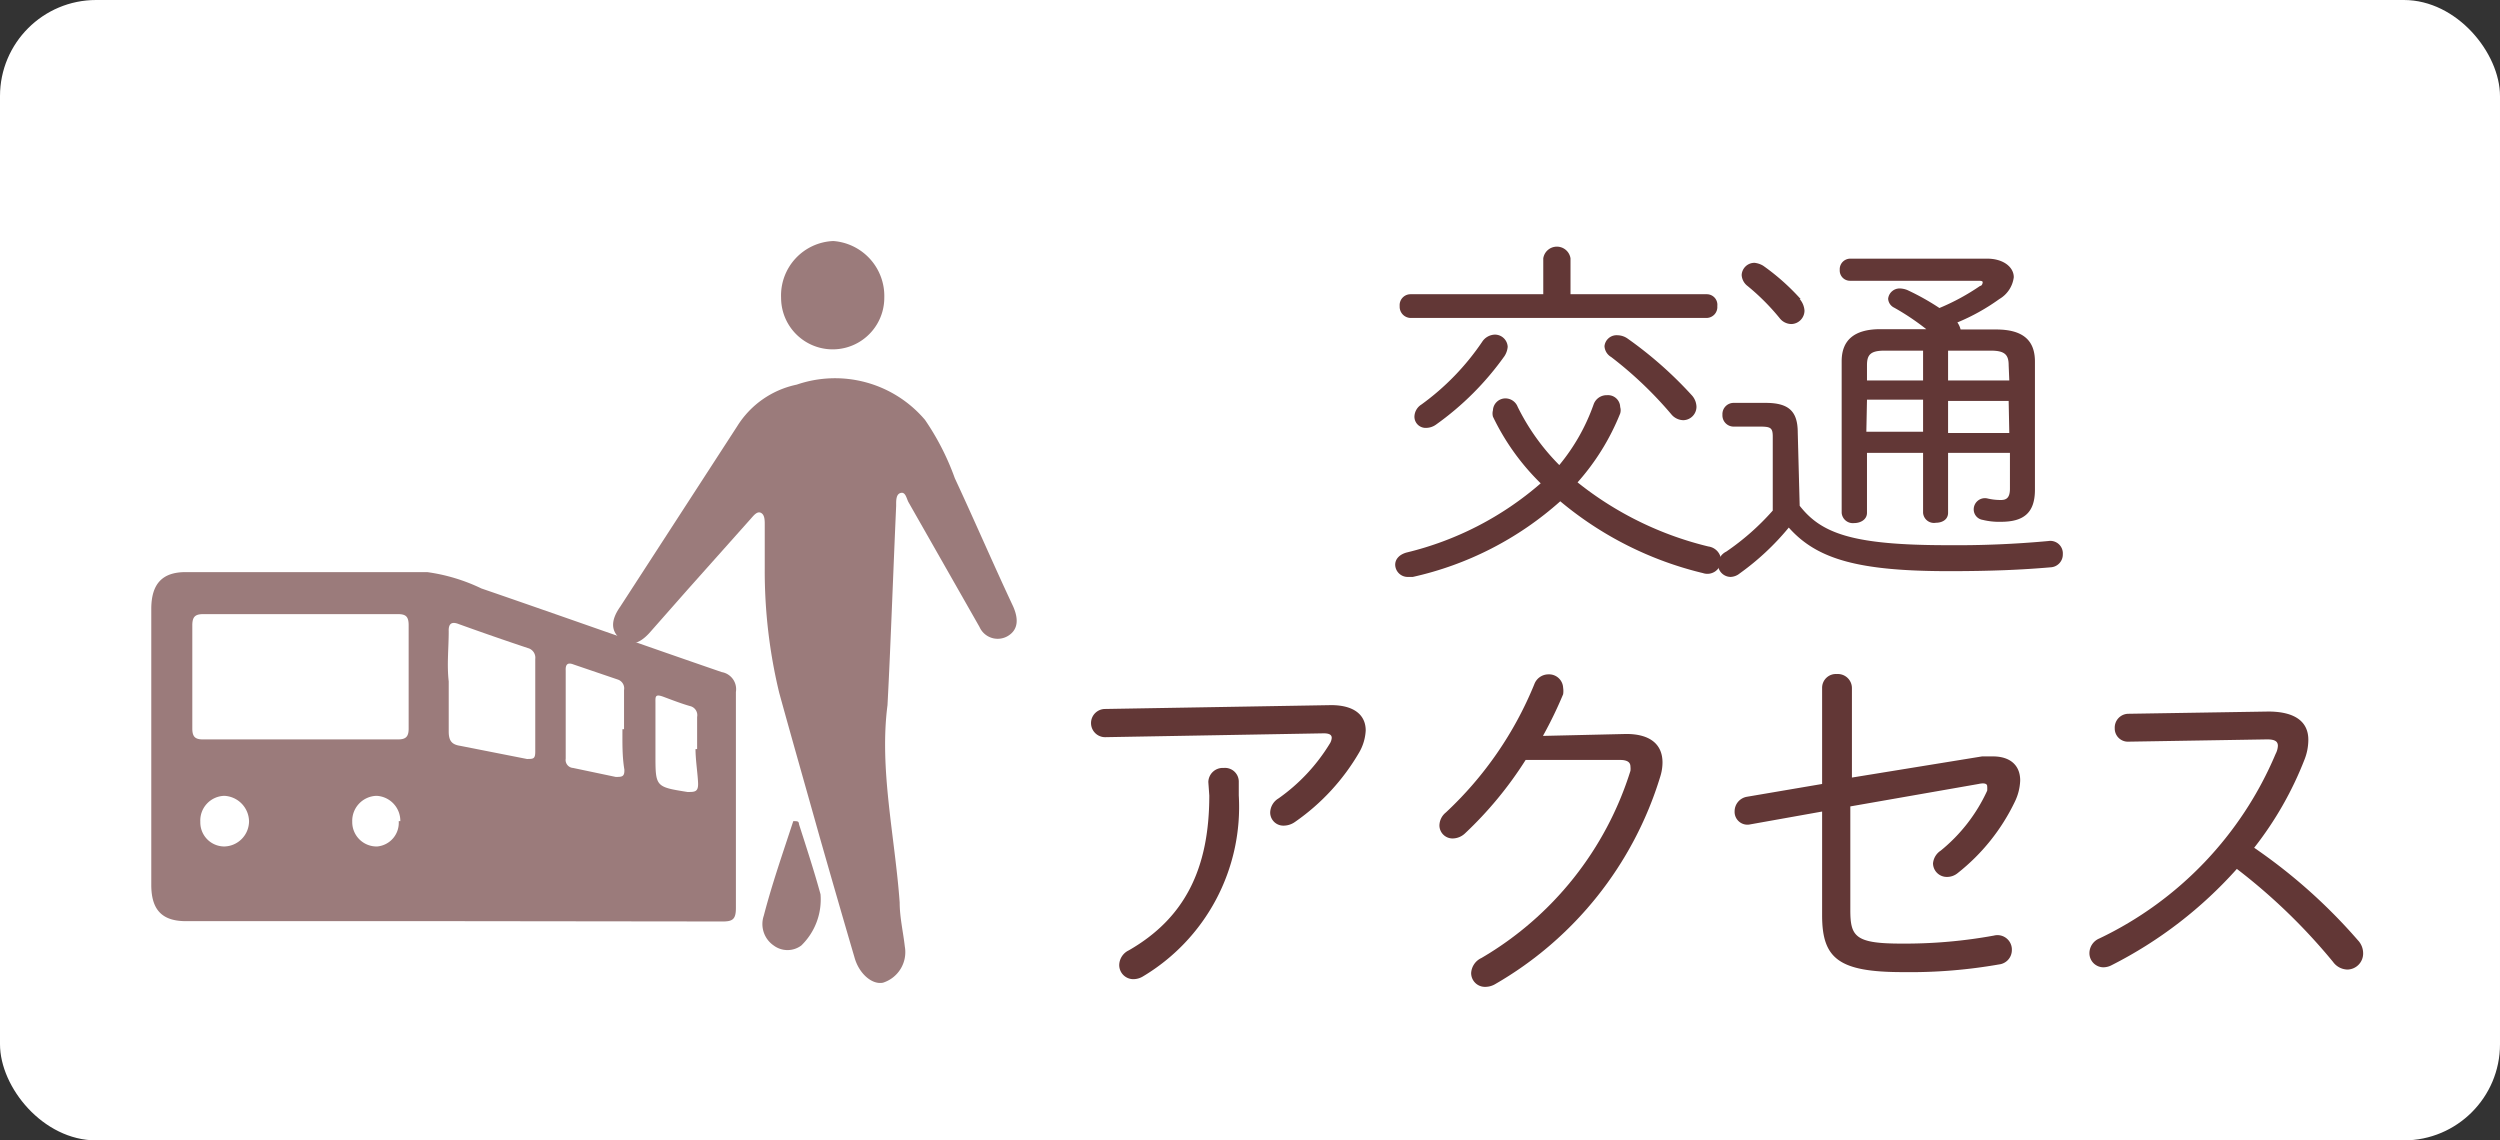
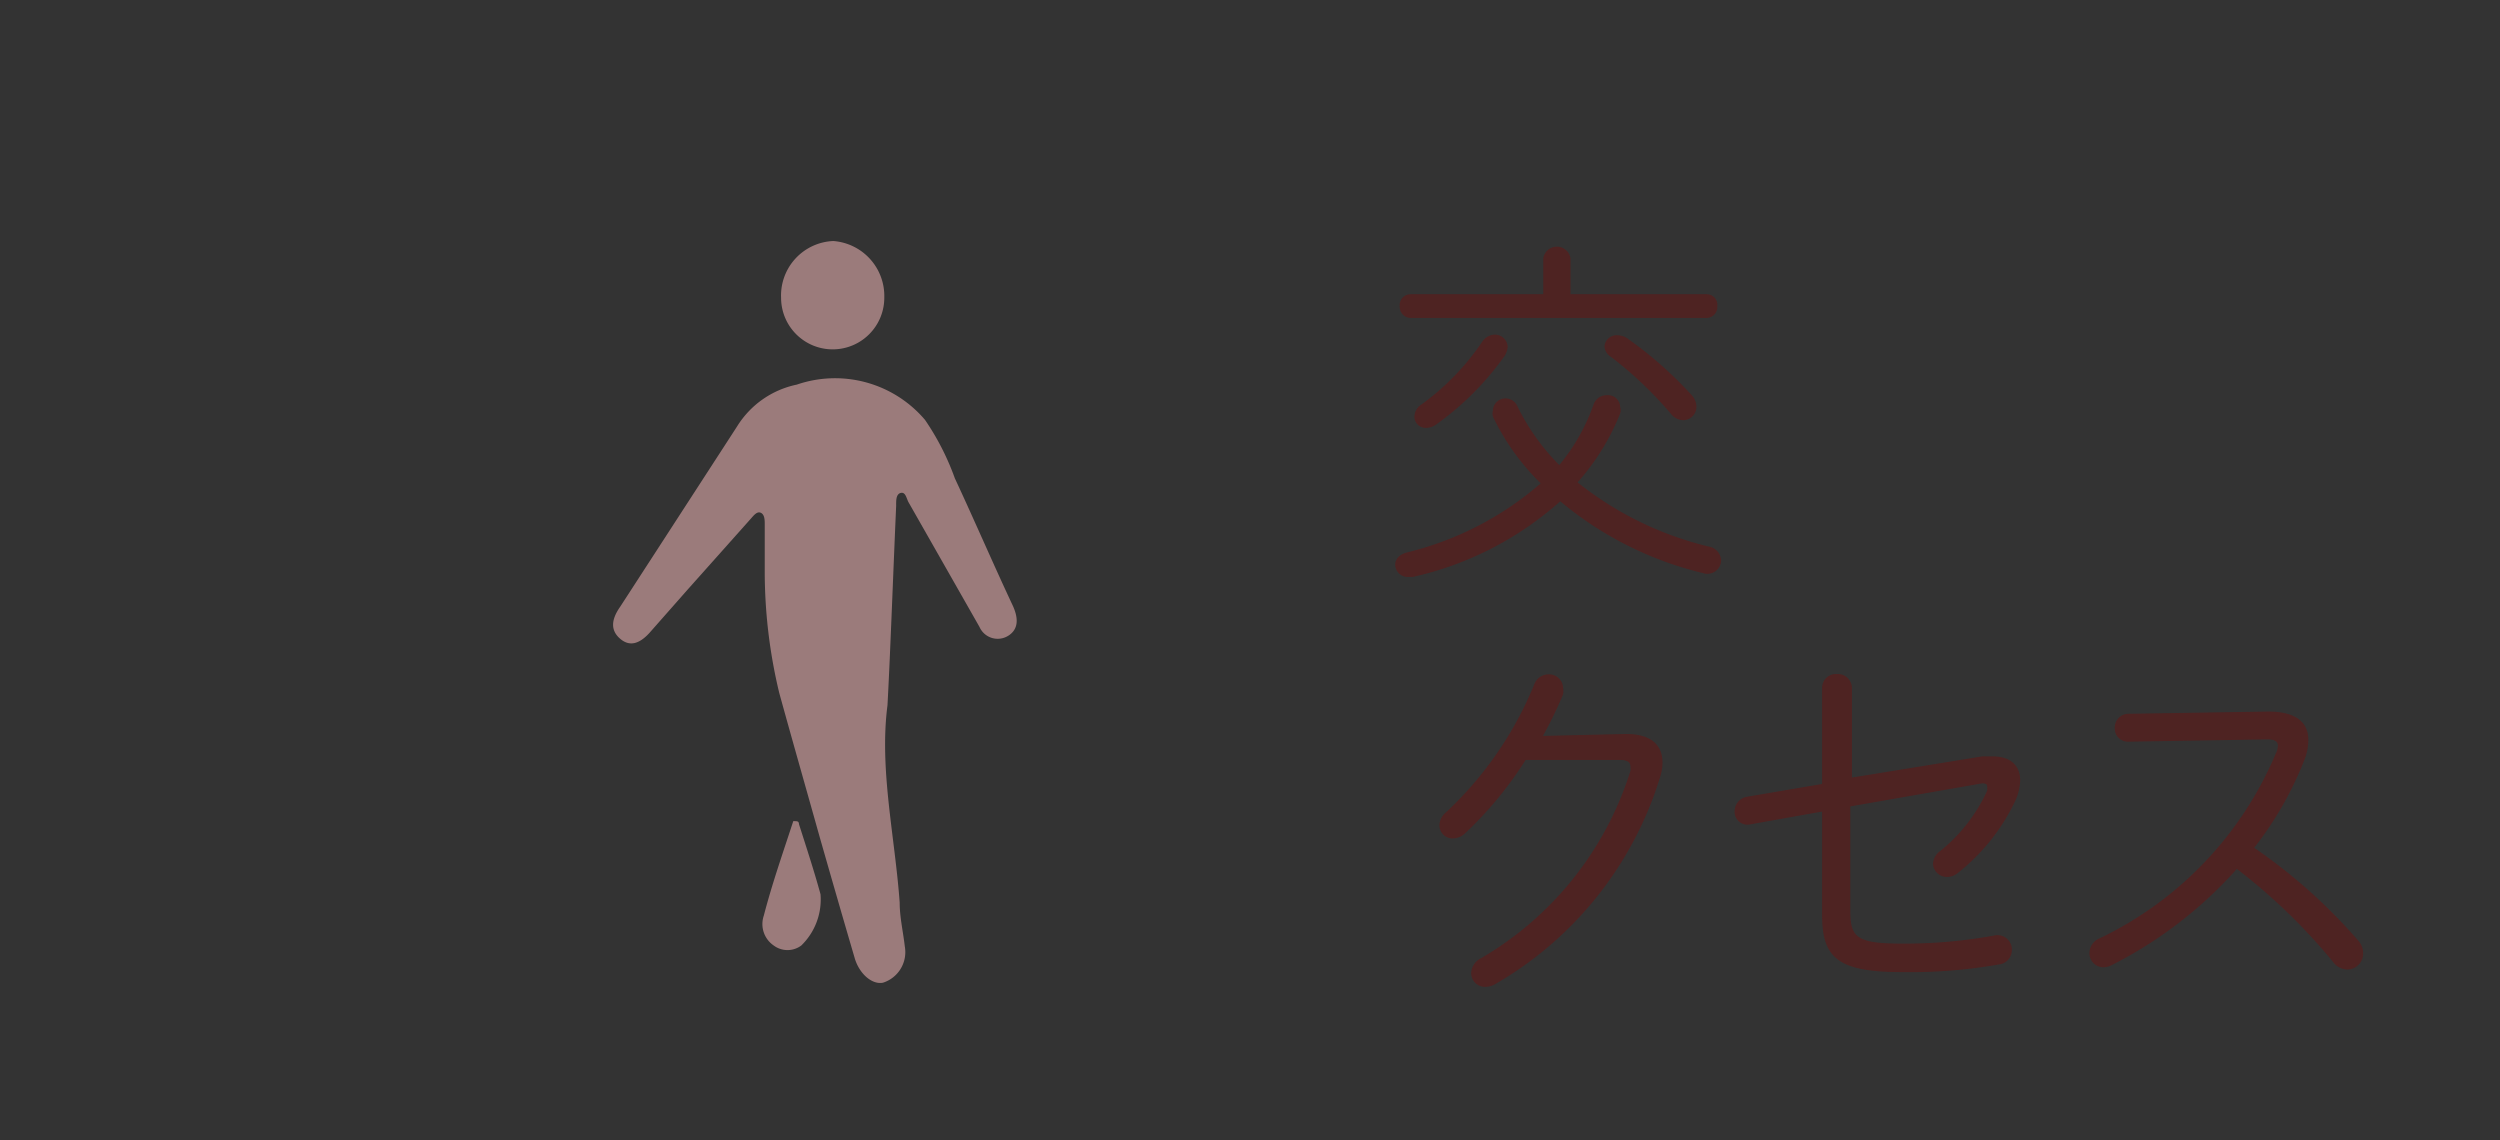
<svg xmlns="http://www.w3.org/2000/svg" viewBox="0 0 78 35.58">
  <rect x="0" y="0" width="78" height="35.58" fill="#333333" stroke="none" />
  <defs>
    <style>.cls-1{fill:#fff;}.cls-2{opacity:0.9;}.cls-3{fill:#512120;}.cls-4{fill:#9b7b7b;}</style>
  </defs>
  <title>アセット 2</title>
  <g id="レイヤー_2" data-name="レイヤー 2">
    <g id="レイヤー_1-2" data-name="レイヤー 1">
-       <rect class="cls-1" width="78" height="35.58" rx="3" />
      <g class="cls-2">
        <path class="cls-3" d="M49.72,12.62a.43.43,0,0,1,.42-.29.38.38,0,0,1,.41.37.35.35,0,0,1,0,.2,7.34,7.34,0,0,1-1.33,2.15,10.48,10.48,0,0,0,4.08,2,.46.46,0,0,1,.4.44.43.43,0,0,1-.57.39,10.9,10.9,0,0,1-4.45-2.24A10.25,10.25,0,0,1,44.08,18l-.14,0a.39.39,0,0,1-.41-.38c0-.16.11-.31.35-.38a9.92,9.92,0,0,0,4.19-2.16A7.36,7.36,0,0,1,46.58,13a.39.39,0,0,1,0-.2.39.39,0,0,1,.39-.37.41.41,0,0,1,.38.26,6.88,6.88,0,0,0,1.3,1.82A6.2,6.2,0,0,0,49.72,12.62Zm3.53-3.44a.33.33,0,0,1,.33.37.34.34,0,0,1-.33.37H44a.35.35,0,0,1-.33-.37A.34.34,0,0,1,44,9.18h4.15V8.06a.43.43,0,0,1,.85,0V9.18Zm-6.61,1.26a.4.4,0,0,1,.4.38.63.63,0,0,1-.1.29,9.06,9.06,0,0,1-2.14,2.14.54.54,0,0,1-.3.1.35.35,0,0,1-.37-.35.46.46,0,0,1,.22-.38,7.83,7.83,0,0,0,1.89-1.95A.49.49,0,0,1,46.64,10.44Zm6.16,1.91a.56.56,0,0,1,.13.34.42.42,0,0,1-.41.42.5.5,0,0,1-.38-.19,12.1,12.1,0,0,0-1.87-1.78.42.42,0,0,1-.21-.34.38.38,0,0,1,.41-.34.56.56,0,0,1,.32.11A12.28,12.28,0,0,1,52.8,12.35Z" />
-         <path class="cls-3" d="M56.15,15.78c.68.87,1.66,1.23,4.62,1.23a31.2,31.2,0,0,0,3.14-.13.39.39,0,0,1,.45.41.4.4,0,0,1-.38.41c-.92.08-1.88.12-3.17.12-2.83,0-4.12-.37-5-1.36a8.05,8.05,0,0,1-1.53,1.43A.48.48,0,0,1,54,18a.4.4,0,0,1-.4-.39.46.46,0,0,1,.26-.4,7.79,7.79,0,0,0,1.45-1.28V13.63c0-.28-.06-.32-.4-.32h-.82a.35.35,0,0,1-.35-.37.35.35,0,0,1,.35-.37h1c.74,0,1,.28,1,.93Zm0-6.45a.61.61,0,0,1,.15.36.42.42,0,0,1-.41.42.47.47,0,0,1-.37-.19,7,7,0,0,0-1-1,.46.46,0,0,1-.18-.34.4.4,0,0,1,.4-.38.66.66,0,0,1,.27.09A7,7,0,0,1,56.18,9.33ZM58.25,16c0,.21-.2.32-.4.32a.35.35,0,0,1-.39-.32V11.27c0-.63.36-1,1.21-1H60.1a7.66,7.66,0,0,0-1-.67.33.33,0,0,1-.19-.28A.36.36,0,0,1,59.28,9a.68.68,0,0,1,.23.05,7.63,7.63,0,0,1,1,.56,7,7,0,0,0,1.27-.69c.06,0,.08-.09.08-.11s0-.05-.13-.05h-4a.32.32,0,0,1-.33-.34.33.33,0,0,1,.33-.35H62c.5,0,.83.26.83.58a.92.92,0,0,1-.45.68,6.45,6.45,0,0,1-1.31.73.62.62,0,0,1,.1.22h1.11c.85,0,1.21.35,1.21,1v4c0,.72-.35,1-1.06,1a2.12,2.12,0,0,1-.57-.06.33.33,0,0,1-.28-.32.35.35,0,0,1,.42-.35,1.78,1.78,0,0,0,.43.05c.17,0,.28-.07.28-.35V14.13H60.78V16c0,.21-.18.31-.38.31A.34.34,0,0,1,60,16V14.13H58.25ZM60,11.87v-.93H58.8c-.43,0-.55.12-.55.45v.48Zm-1.77,1.6H60v-1H58.25Zm4.44-2.08c0-.33-.13-.45-.56-.45H60.78v.93h1.91Zm0,1.12H60.78v1h1.91Z" />
-         <path class="cls-3" d="M41.53,22c.72,0,1.08.31,1.08.79a1.52,1.52,0,0,1-.2.68,6.8,6.8,0,0,1-2,2.17.62.62,0,0,1-.36.12.41.41,0,0,1-.42-.41.53.53,0,0,1,.26-.44,5.75,5.75,0,0,0,1.6-1.71.38.38,0,0,0,.06-.18c0-.1-.09-.14-.25-.14L34.48,23a.44.44,0,0,1,0-.88Zm-3.83,2.4a.45.45,0,0,1,.48-.44.43.43,0,0,1,.47.44v.42a6.16,6.16,0,0,1-3,5.65.58.58,0,0,1-.29.08.44.44,0,0,1-.44-.45.52.52,0,0,1,.3-.45c1.74-1,2.51-2.54,2.51-4.83Z" />
        <path class="cls-3" d="M50.74,22.9c.74,0,1.13.32,1.13.89a1.48,1.48,0,0,1-.07.44,11.26,11.26,0,0,1-5.16,6.48.61.61,0,0,1-.3.08.43.43,0,0,1-.44-.43.55.55,0,0,1,.32-.47,10.34,10.34,0,0,0,4.65-5.84.59.59,0,0,0,0-.13c0-.14-.1-.21-.33-.21l-2.94,0A11.81,11.81,0,0,1,45.71,26a.57.57,0,0,1-.38.16.41.41,0,0,1-.42-.4.53.53,0,0,1,.2-.41,11.31,11.31,0,0,0,2.76-4,.47.47,0,0,1,.44-.31.44.44,0,0,1,.46.42.69.69,0,0,1,0,.2,12.89,12.89,0,0,1-.63,1.3Z" />
        <path class="cls-3" d="M61.84,23.6l.34,0c.54,0,.85.28.85.75a1.64,1.64,0,0,1-.17.67,6.3,6.3,0,0,1-1.78,2.22.52.52,0,0,1-.33.12.43.43,0,0,1-.44-.42.53.53,0,0,1,.24-.4A5.19,5.19,0,0,0,62,24.67a.82.82,0,0,0,0-.14c0-.08-.09-.11-.27-.07l-4,.7v3.23c0,.83.15,1.05,1.59,1.05a15.45,15.45,0,0,0,2.89-.25.45.45,0,0,1,.56.46.45.45,0,0,1-.4.44,16,16,0,0,1-3,.24c-2,0-2.52-.42-2.52-1.77V25.32l-2.24.4a.4.4,0,0,1-.49-.41.46.46,0,0,1,.38-.45l2.35-.4v-3a.43.43,0,0,1,.46-.43.44.44,0,0,1,.47.43v2.8Z" />
        <path class="cls-3" d="M70.77,22.2c.81,0,1.25.3,1.25.88a1.69,1.69,0,0,1-.12.62,10.79,10.79,0,0,1-1.57,2.75,17,17,0,0,1,3.24,2.89.59.59,0,0,1,.16.4.5.5,0,0,1-.49.51.57.57,0,0,1-.45-.24,18.22,18.22,0,0,0-3-2.9,13.27,13.27,0,0,1-3.9,3,.57.57,0,0,1-.27.07.44.44,0,0,1-.43-.45.5.5,0,0,1,.31-.45A11.2,11.2,0,0,0,71,23.52a.6.6,0,0,0,.07-.25c0-.16-.13-.21-.4-.2l-4.26.07a.41.41,0,0,1-.43-.42.43.43,0,0,1,.42-.45Z" />
      </g>
-       <path class="cls-4" d="M14.13,28.74H5.8c-.74,0-1.08-.35-1.08-1.13V19c0-.78.34-1.15,1.07-1.15,2.51,0,5,0,7.54,0a5.68,5.68,0,0,1,1.69.51c2.5.86,5,1.75,7.5,2.61a.54.54,0,0,1,.44.62q0,3.36,0,6.74c0,.35-.1.42-.41.42ZM9.36,19.16h-3c-.25,0-.36.06-.36.35,0,1.07,0,2.15,0,3.22,0,.27.1.34.34.34h6.07c.24,0,.34-.07.34-.34,0-1.07,0-2.15,0-3.22,0-.29-.1-.35-.35-.35ZM14,21.26c0,.52,0,1,0,1.56,0,.3.1.41.36.45l2.08.41c.2,0,.26,0,.26-.23V20.56a.31.31,0,0,0-.23-.34q-1.08-.36-2.16-.75c-.23-.09-.32,0-.31.23C14,20.22,13.94,20.74,14,21.26Zm5.47,1.49c0-.4,0-.81,0-1.22a.29.29,0,0,0-.2-.33l-1.38-.47c-.18-.07-.25,0-.24.19,0,.92,0,1.84,0,2.75a.25.25,0,0,0,.23.29l1.33.28c.19,0,.28,0,.27-.23C19.41,23.59,19.42,23.17,19.42,22.75Zm2.28.62v-1a.29.29,0,0,0-.22-.34c-.28-.08-.56-.19-.83-.29s-.25,0-.25.19c0,.54,0,1.08,0,1.62,0,1,0,1,1,1.16.23,0,.34,0,.33-.28S21.7,23.71,21.7,23.37Zm-9.26,2.25a.78.78,0,0,0-.74-.79.78.78,0,0,0-.76.81.76.76,0,0,0,.78.77A.74.74,0,0,0,12.44,25.62ZM7,26.41a.79.79,0,0,0,.77-.79A.81.81,0,0,0,7,24.83a.77.77,0,0,0-.75.81A.75.75,0,0,0,7,26.41Z" />
      <path class="cls-4" d="M27.69,22c-.26,2,.23,4.08.38,6.16,0,.46.11.92.16,1.37a1,1,0,0,1-.68,1.13c-.34.07-.75-.28-.89-.79-.37-1.26-.73-2.51-1.09-3.77-.42-1.5-.85-3-1.26-4.49a16.19,16.19,0,0,1-.45-3.87c0-.45,0-.91,0-1.37,0-.14,0-.31-.12-.37s-.23.09-.32.19L21.45,18.4l-1.19,1.35c-.33.36-.63.42-.91.18s-.31-.56,0-1L23,13.3A2.88,2.88,0,0,1,24.86,12a3.68,3.68,0,0,1,4,1.1,8,8,0,0,1,.93,1.82c.62,1.33,1.2,2.68,1.82,4,.18.41.15.73-.16.92a.62.62,0,0,1-.89-.28l-2.22-3.9c-.06-.12-.09-.32-.24-.28s-.14.25-.14.4c-.07,1.59-.13,3.18-.2,4.77C27.74,21,27.72,21.43,27.69,22Z" />
      <path class="cls-4" d="M27.59,9.29a1.61,1.61,0,1,1-3.22,0A1.7,1.7,0,0,1,26,7.52,1.72,1.72,0,0,1,27.59,9.29Z" />
      <path class="cls-4" d="M24.75,25.62c.14,0,.17,0,.18.1.23.72.47,1.45.67,2.18A2,2,0,0,1,25,29.5a.72.72,0,0,1-.86,0,.81.81,0,0,1-.31-.93C24.09,27.57,24.43,26.6,24.75,25.62Z" />
    </g>
  </g>
</svg>